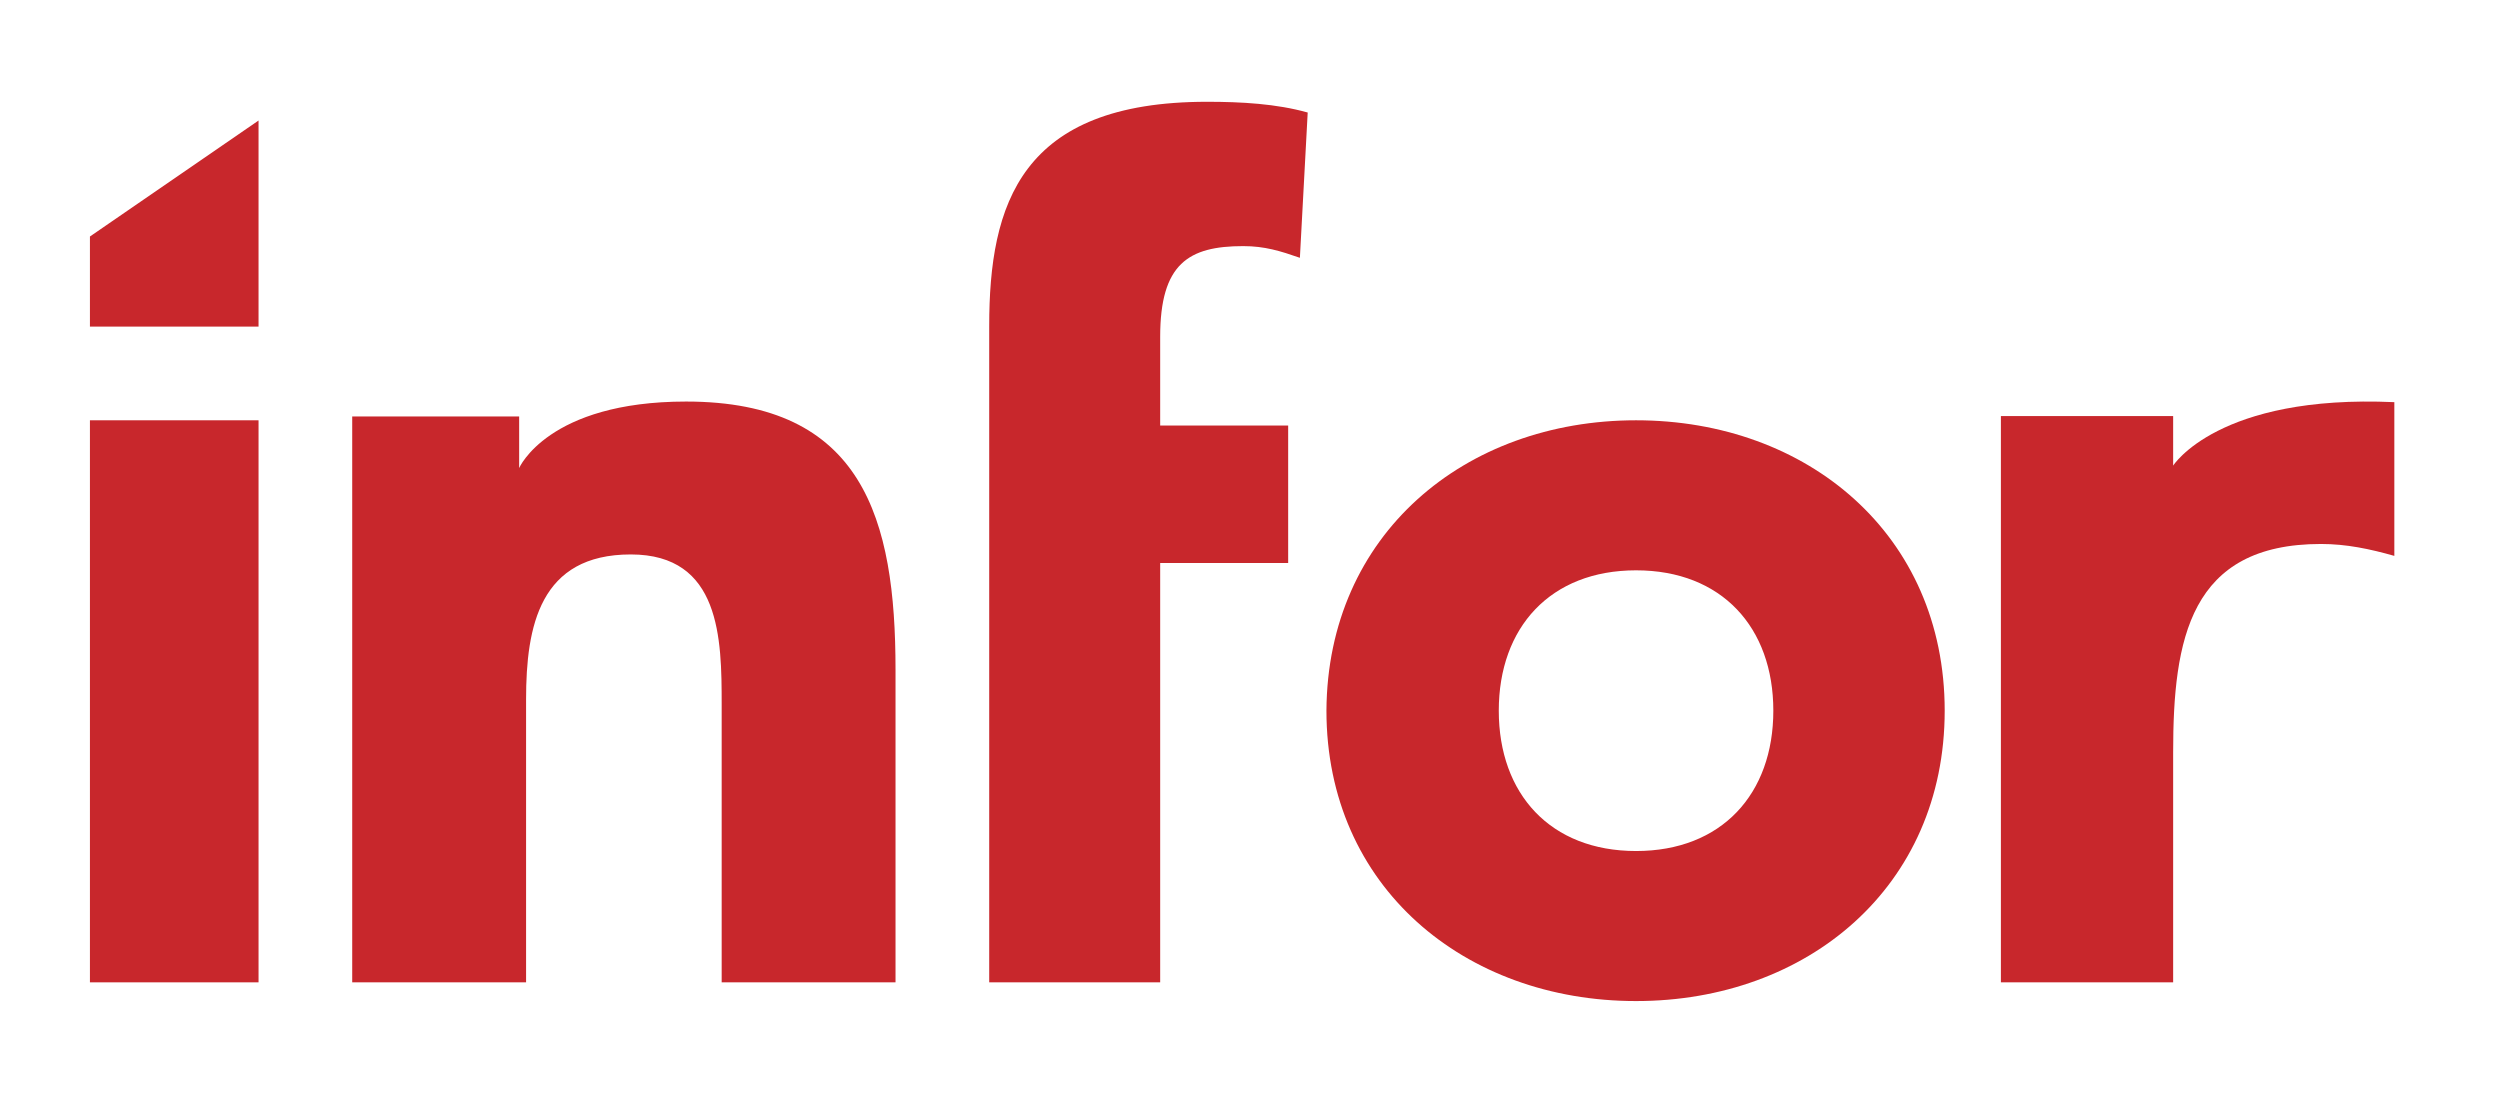
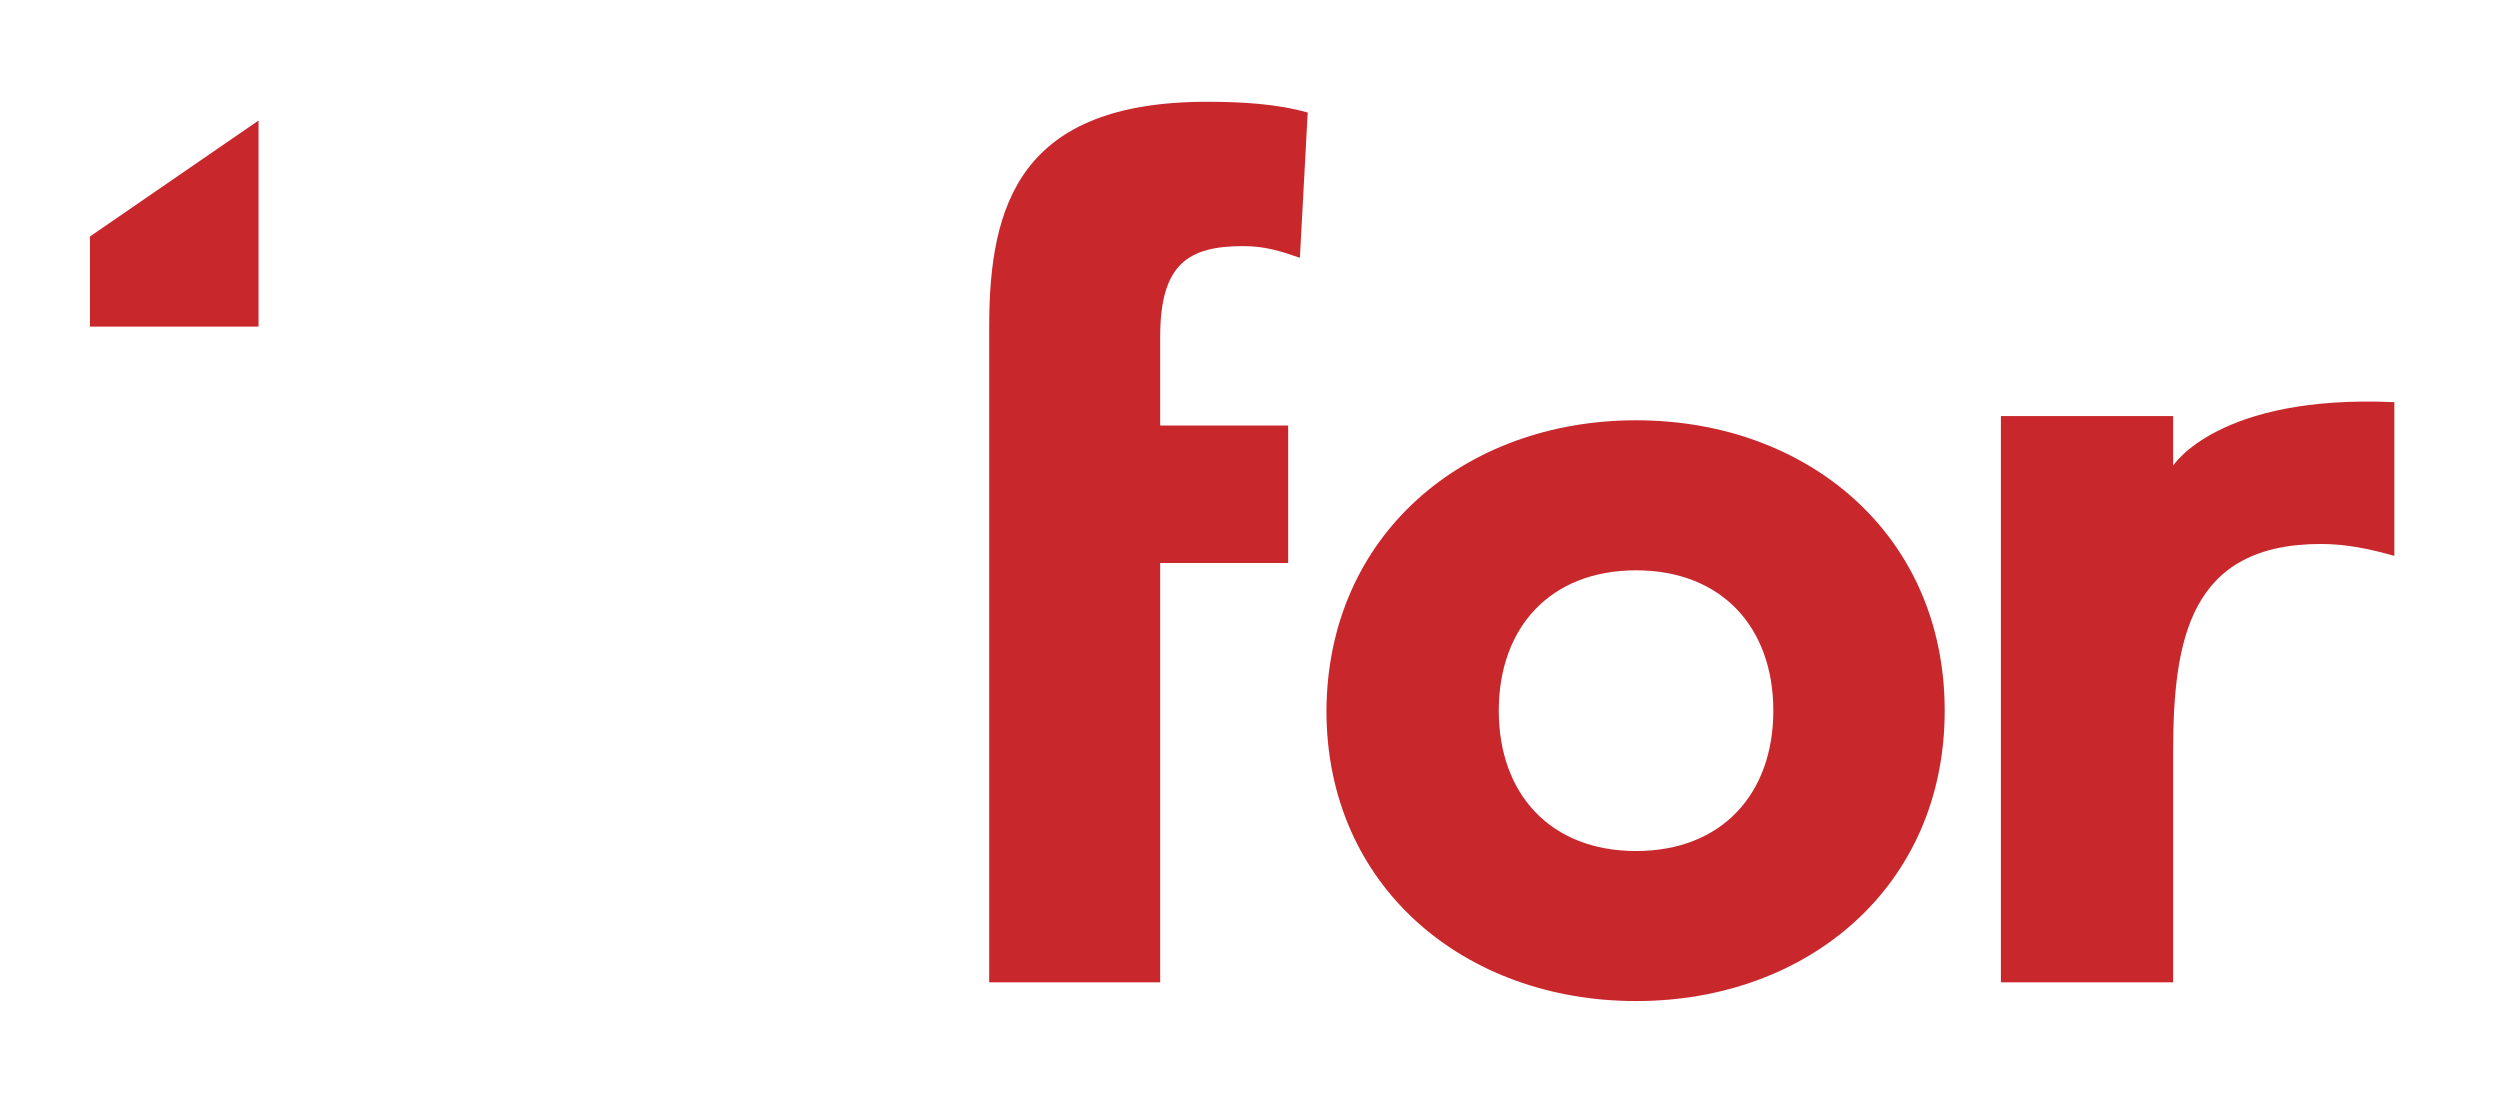
<svg xmlns="http://www.w3.org/2000/svg" width="139" height="61" viewBox="0 0 139 61" fill="none">
-   <rect x="5" y="23.368" width="9.375" height="31.25" fill="#C8272C" />
-   <path fill-rule="evenodd" clip-rule="evenodd" d="M19.583 23.154H28.865V26.024C28.865 26.024 30.458 22.326 38.147 22.326C47.979 22.326 49.791 28.84 49.791 37.23V54.618H40.125V39.162C40.125 35.519 40.07 30.827 35.072 30.827C30.019 30.827 29.25 34.801 29.25 38.886V54.618H19.583V23.154Z" fill="#C8272C" />
  <path fill-rule="evenodd" clip-rule="evenodd" d="M55 18.129C55 11.352 56.738 5.659 67.113 5.659C69.015 5.659 70.97 5.768 72.708 6.256L72.274 14.334C71.187 13.955 70.318 13.684 69.123 13.684C66.081 13.684 64.506 14.659 64.506 18.726V23.66H71.622V31.304H64.506V54.618H55V18.129Z" fill="#C8272C" />
  <path fill-rule="evenodd" clip-rule="evenodd" d="M108.125 39.514C108.125 29.718 100.492 23.368 90.965 23.368C81.437 23.368 73.804 29.718 73.75 39.514C73.75 49.309 81.437 55.659 90.965 55.659C100.492 55.659 108.125 49.309 108.125 39.514ZM98.597 39.514C98.597 44.142 95.728 47.317 90.965 47.317C86.201 47.317 83.332 44.142 83.332 39.514C83.332 34.885 86.201 31.71 90.965 31.71C95.728 31.71 98.597 34.885 98.597 39.514Z" fill="#C8272C" />
  <path fill-rule="evenodd" clip-rule="evenodd" d="M111.25 23.132H120.827V25.889C120.827 25.889 123.33 21.919 133.125 22.36V30.907C131.765 30.521 130.459 30.245 129.044 30.245C121.752 30.245 120.827 35.539 120.827 41.825V54.618H111.25V23.132Z" fill="#C8272C" />
  <path fill-rule="evenodd" clip-rule="evenodd" d="M5 13.15L14.375 6.701V18.159H5V13.15Z" fill="#C8272C" />
</svg>